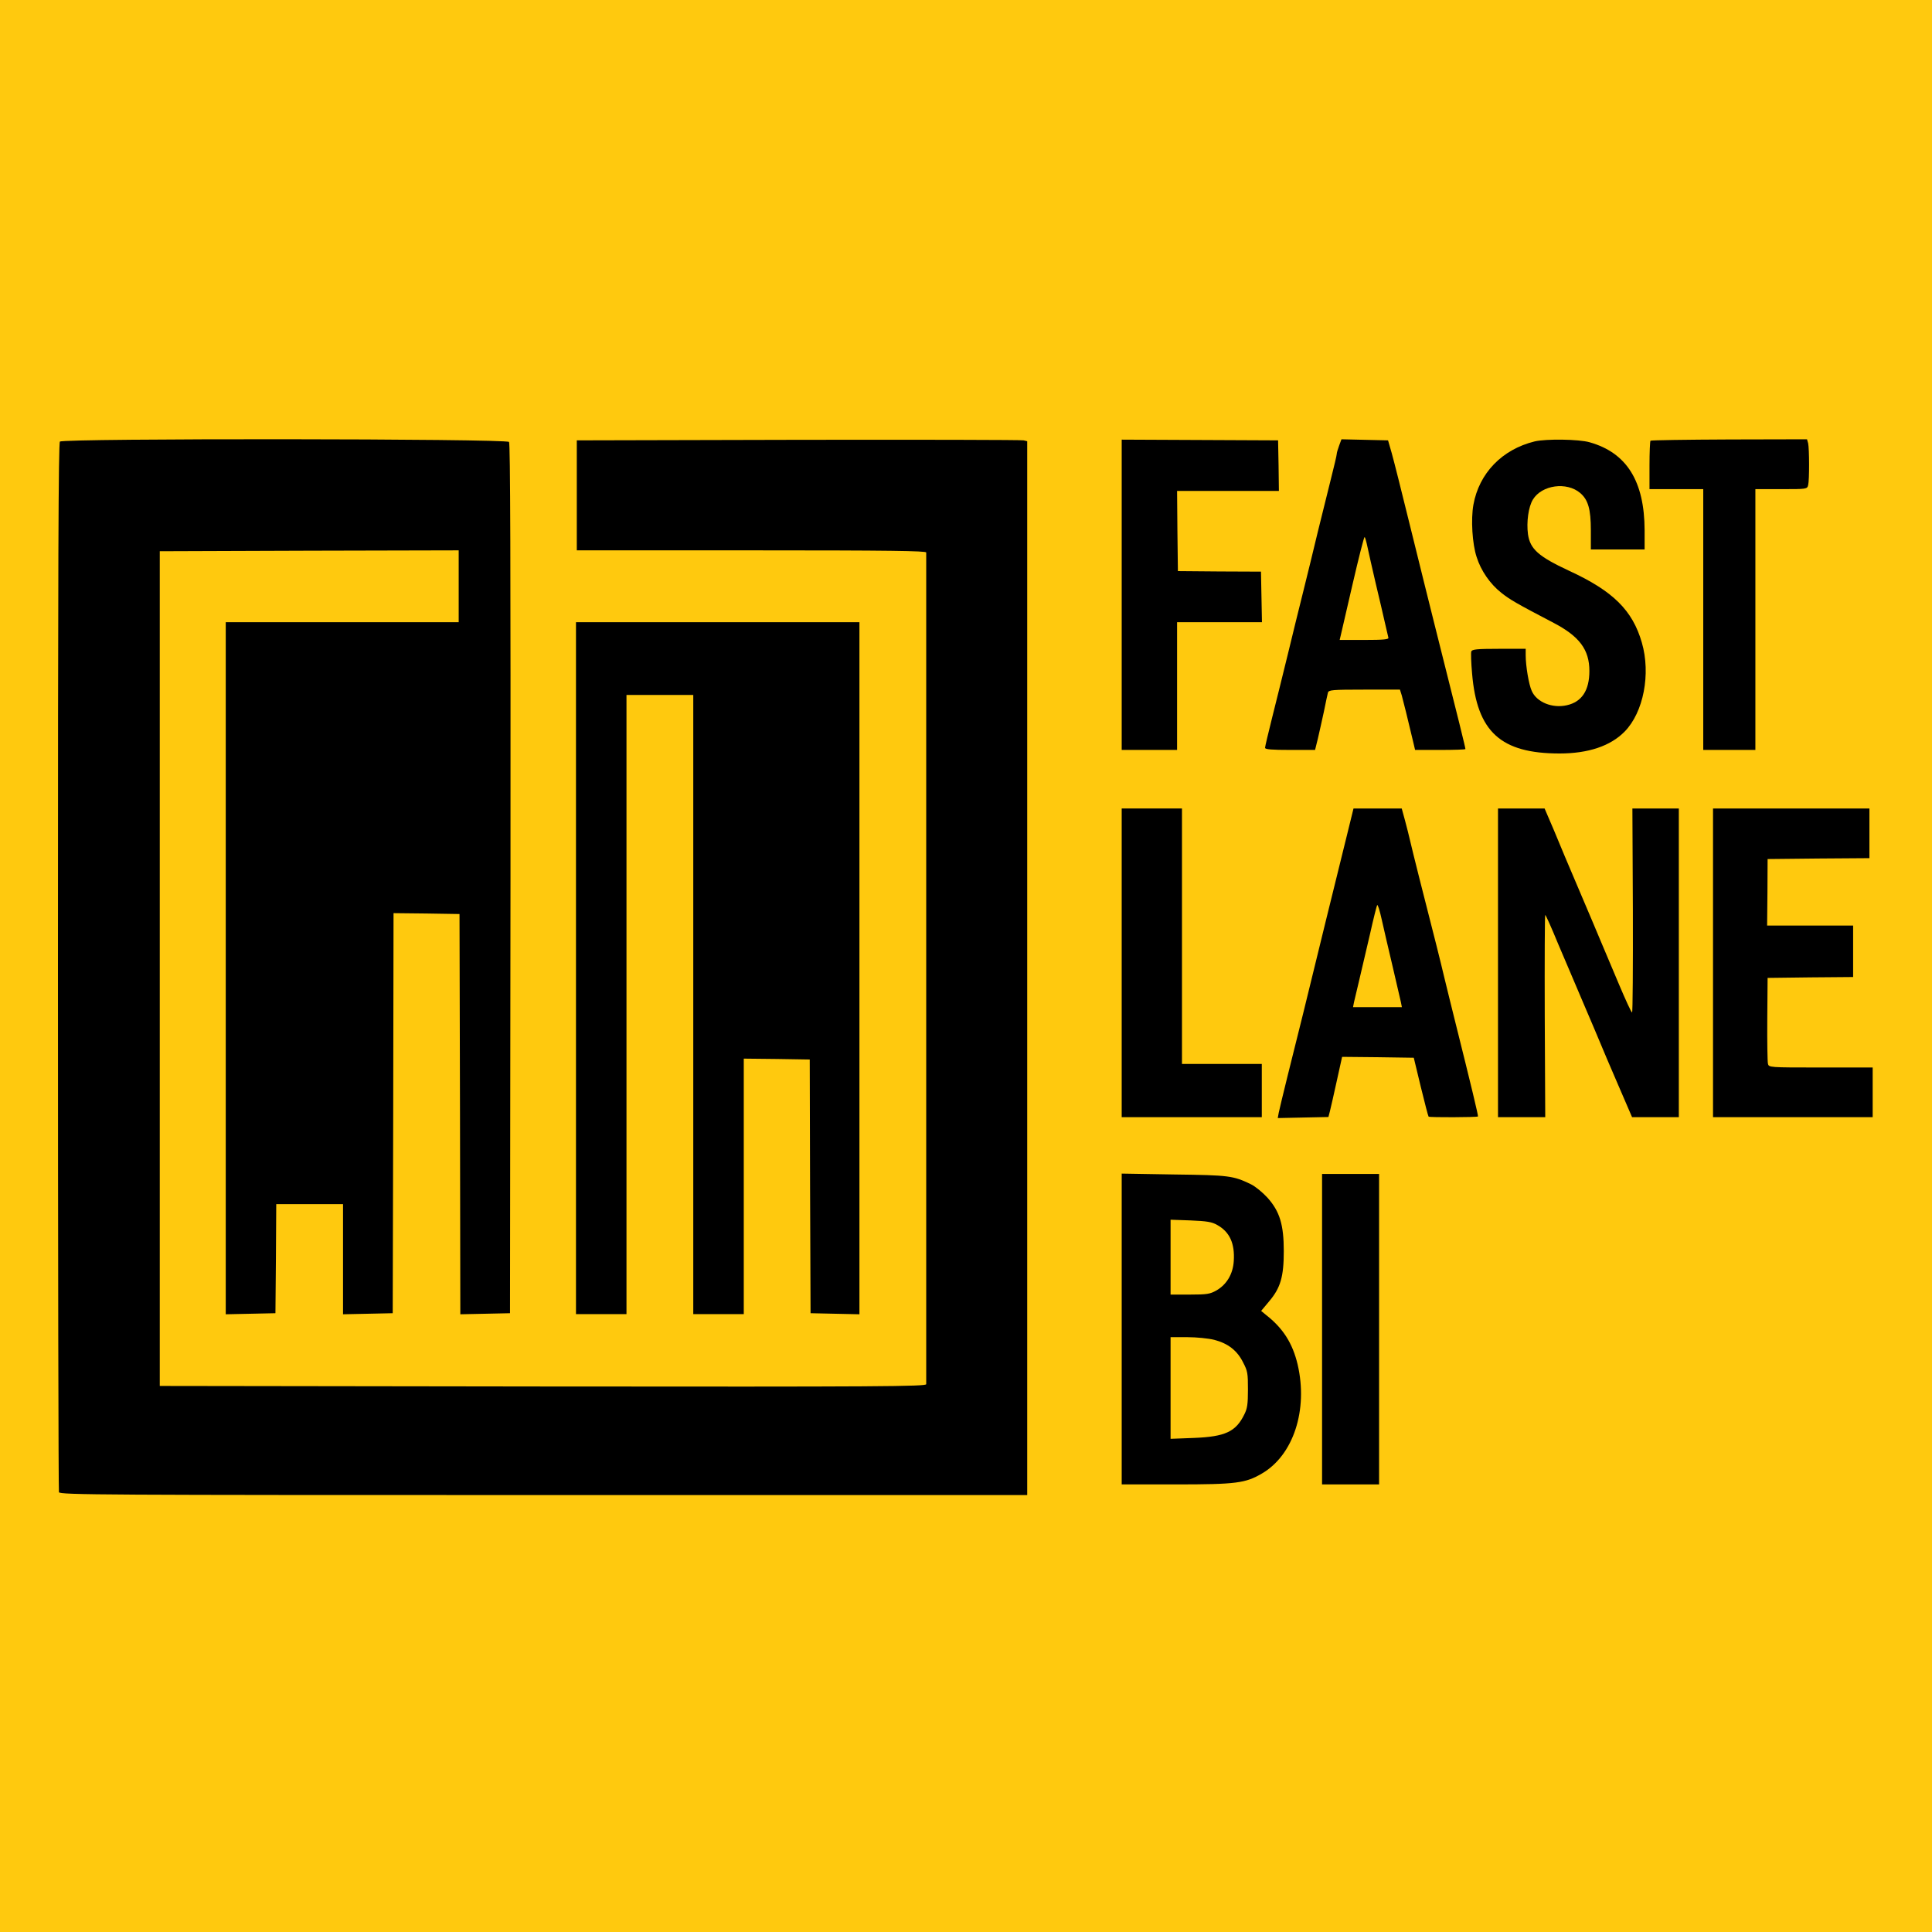
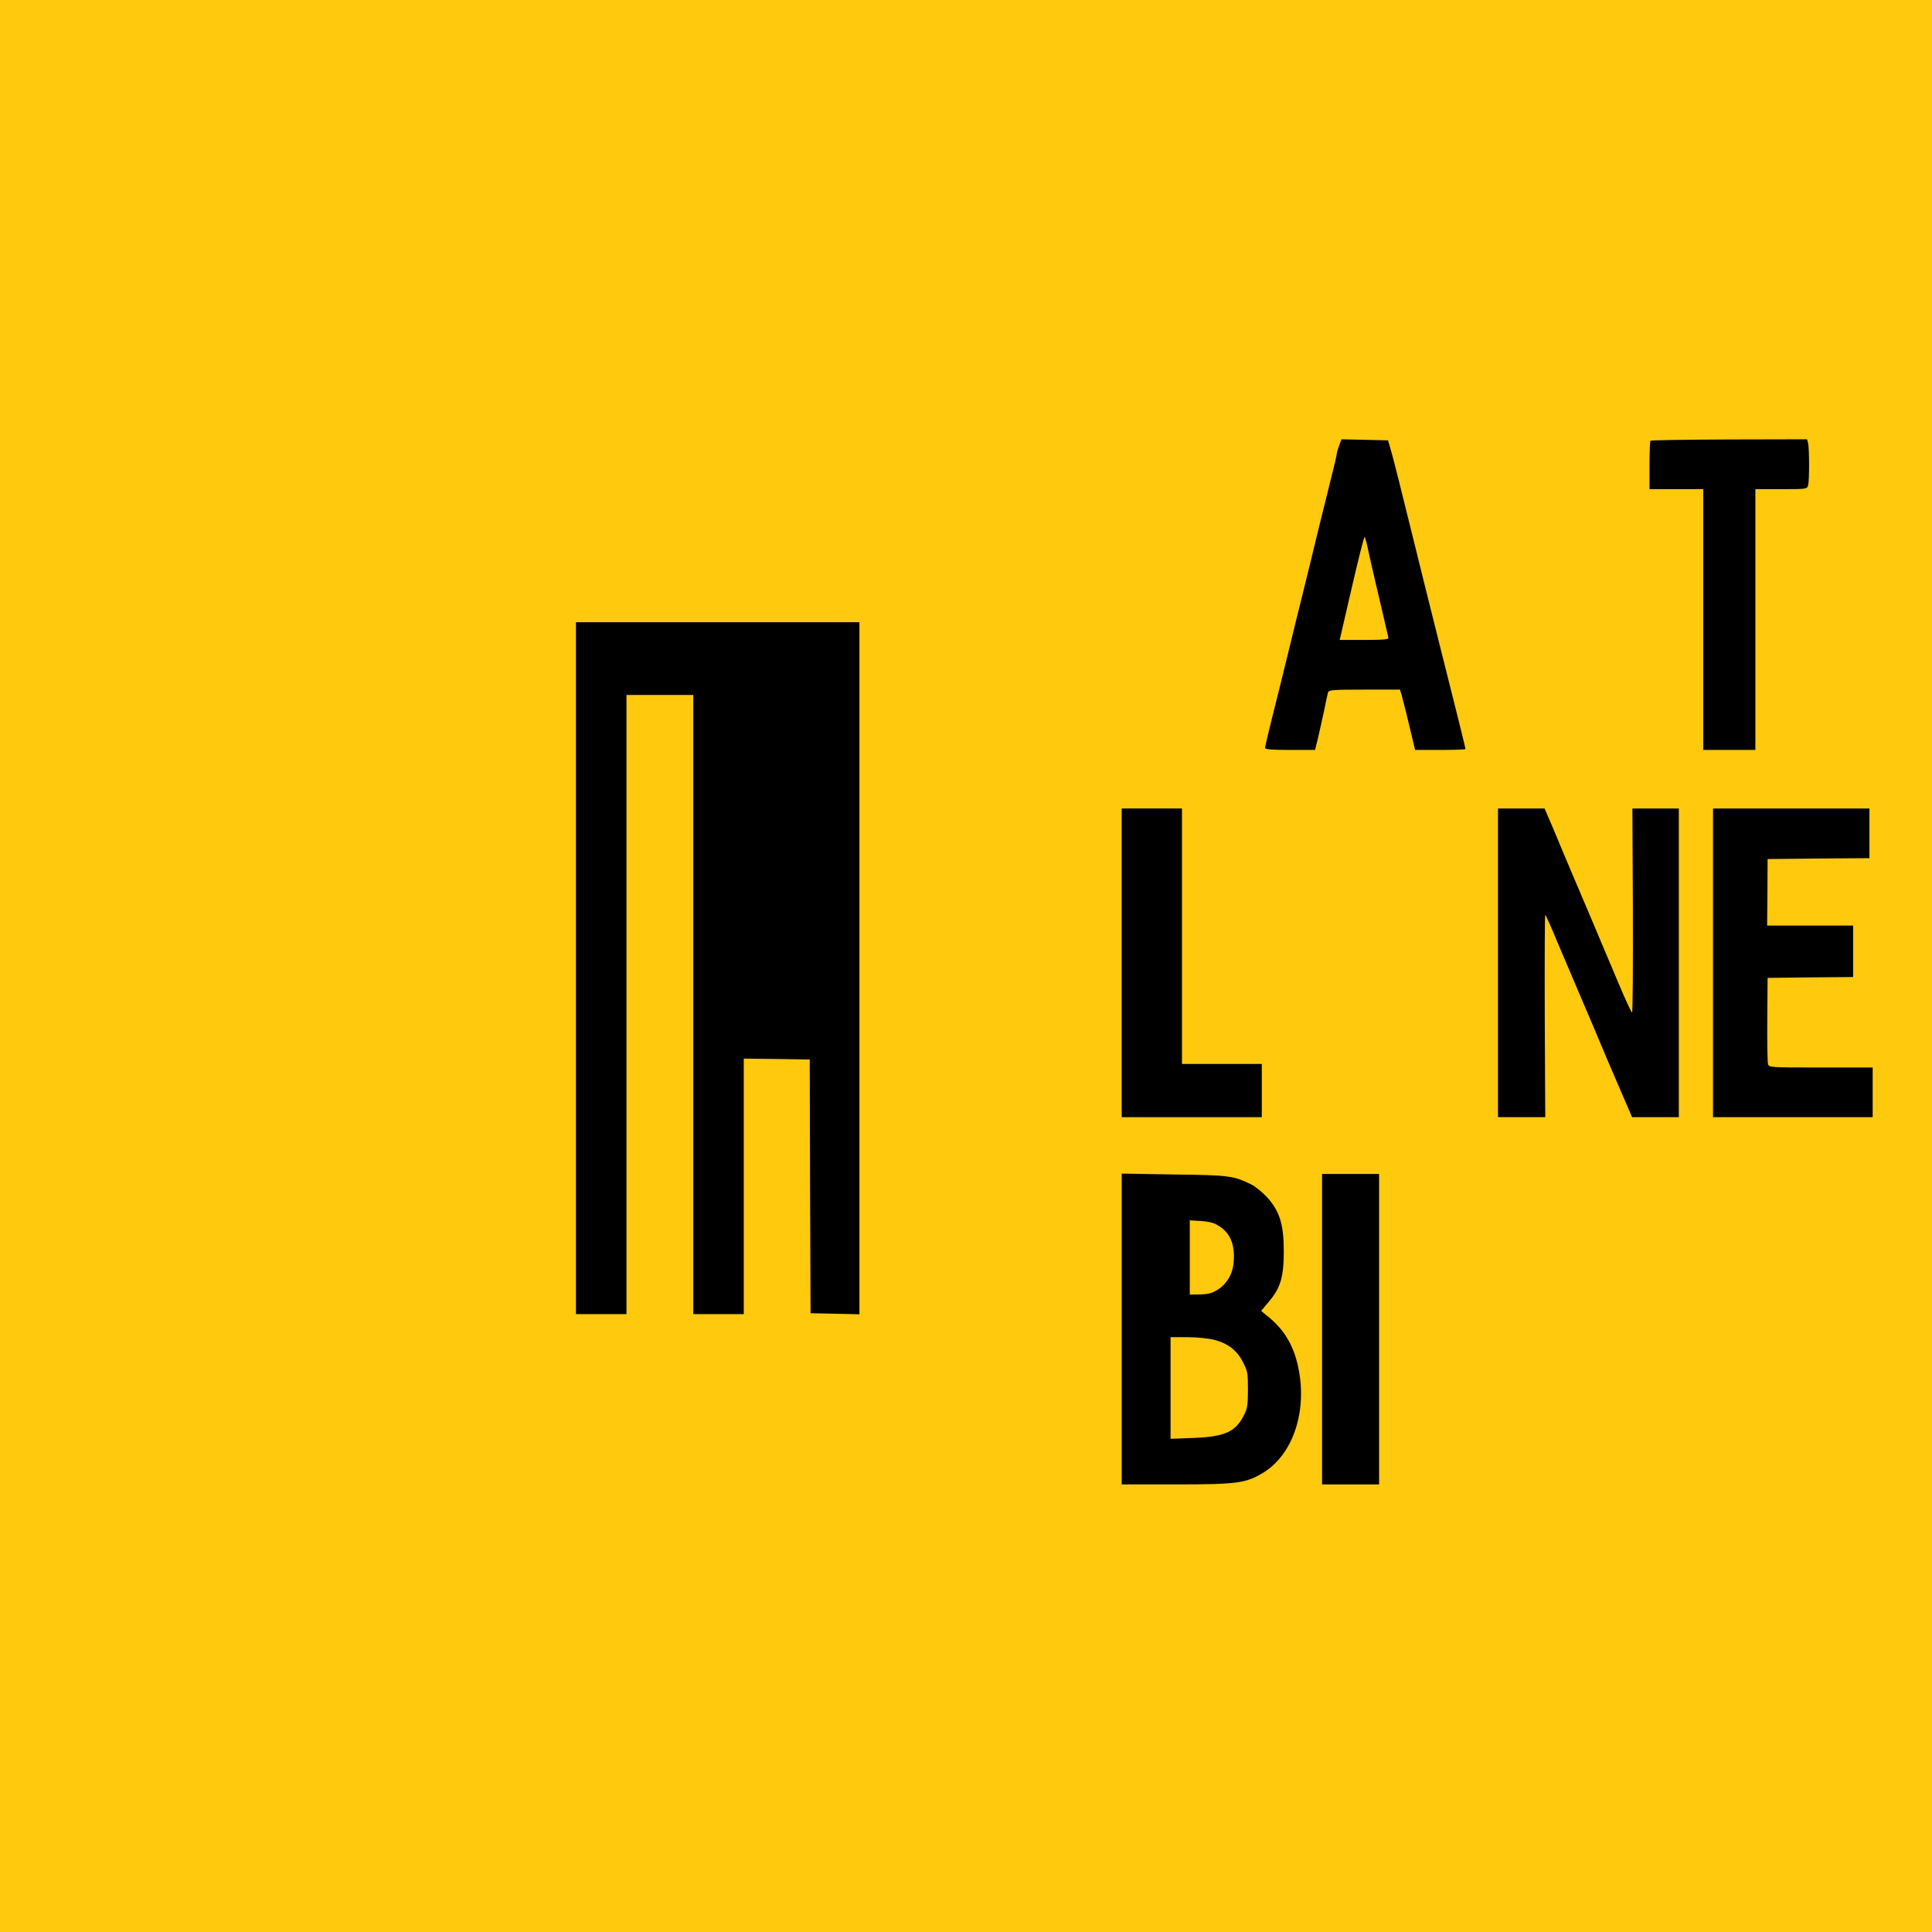
<svg xmlns="http://www.w3.org/2000/svg" width="1200" height="1200" viewBox="0 0 1200 1200" fill="none">
  <rect width="1200" height="1200" fill="#FFC90E" />
-   <path d="M37.214 274.282C36.303 275.274 36 349.214 36 600.343C36 778.966 36.303 925.853 36.607 926.845C37.214 928.497 64.634 928.608 337.619 928.608H638.024V601.335V274.062L635.798 273.511C634.482 273.181 571.548 273.07 495.865 273.181L358.26 273.511V307.671V341.831H466.826C552.931 341.831 575.292 342.161 575.292 343.153C575.292 345.026 575.292 857.643 575.292 859.737C575.292 861.17 548.479 861.39 337.315 861.17L99.238 860.839V601.555V342.382L192.121 342.051L284.904 341.831V364.09V386.459H212.56H140.216V601.335V816.321L155.696 815.991L171.076 815.66L171.379 781.721L171.582 747.891H192.324H213.066V782.051V816.321L228.546 815.991L243.926 815.66L244.229 691.362L244.432 567.175L264.971 567.395L285.41 567.726L285.713 692.024L285.916 816.321L301.396 815.991L316.776 815.66L317.079 545.798C317.18 347.23 316.978 275.605 316.169 274.503C314.55 272.409 39.137 272.189 37.214 274.282Z" fill="black" />
-   <path d="M696.708 369.379V465.798H713.909H731.11V426.128V386.459H757.417H783.825L783.521 370.701L783.218 355.054L757.417 354.944L731.616 354.723L731.312 329.82L731.11 304.916H762.678H794.347L794.145 289.159L793.842 273.511L745.275 273.291L696.708 273.07V369.379Z" fill="black" />
  <path d="M831.784 276.707C830.975 278.911 830.266 281.225 830.266 281.996C830.266 282.767 828.648 289.599 826.725 297.203C824.803 304.806 821.16 319.682 818.53 330.26C816 340.839 811.953 357.478 809.524 367.175C807.096 376.872 802.745 394.503 799.912 406.294C797.079 418.084 792.627 435.715 790.199 445.522C787.771 455.219 785.747 463.704 785.747 464.475C785.747 465.467 789.895 465.798 801.329 465.798H816.809L818.53 458.856C819.44 455.109 821.059 447.506 822.273 442.106C823.386 436.597 824.499 431.307 824.803 430.205C825.309 428.552 827.231 428.332 847.467 428.332H869.524L870.637 431.858C871.548 435.054 874.381 446.514 877.821 461.059L878.934 465.798H894.516C903.116 465.798 910.199 465.577 910.199 465.247C910.199 464.365 906.556 449.489 891.076 388.112C888.344 377.203 881.666 350.426 876.304 328.608C870.941 306.789 865.578 285.412 864.364 281.225L862.138 273.511L847.669 273.181L833.201 272.85L831.784 276.707ZM849.39 339.847C850.098 343.373 852.425 353.401 854.449 362.216C856.573 371.032 859.103 381.941 860.115 386.459C861.126 390.977 862.138 395.384 862.341 396.046C862.745 397.148 859.406 397.478 847.467 397.478H832.088L832.695 394.944C832.998 393.621 836.337 379.296 840.081 362.988C843.825 346.789 847.164 333.566 847.568 333.566C847.872 333.566 848.681 336.431 849.39 339.847Z" fill="black" />
-   <path d="M953.201 274.172C932.965 279.131 918.698 293.897 915.157 313.511C913.538 322.547 914.449 337.864 917.18 346.018C919.811 354.393 925.477 362.657 932.459 368.167C937.821 372.464 942.071 374.889 965.039 386.9C981.025 395.274 987.197 403.539 987.197 416.762C987.197 428.773 982.543 435.935 973.234 438.029C964.229 440.123 954.415 436.156 951.379 429.103C949.558 425.137 947.636 413.566 947.636 407.065V402.988H931.042C917.18 402.988 914.347 403.318 913.842 404.641C913.538 405.522 913.74 411.803 914.347 418.415C917.383 454.558 932.155 468.002 968.681 468.002C986.489 468.002 1000.35 463.373 1009.15 454.338C1020.79 442.437 1025.44 418.635 1019.78 399.131C1014.01 379.076 1001.87 367.065 974.55 354.503C955.629 345.687 950.368 341.059 949.052 331.803C948.041 324.2 949.356 314.833 952.088 310.316C957.653 301.17 973.133 299.076 981.531 306.238C986.388 310.426 988.108 316.156 988.108 329.379V341.28H1004.8H1021.5V329.379C1021.4 298.856 1010.37 281.225 987.4 274.723C980.621 272.74 960.182 272.519 953.201 274.172Z" fill="black" />
  <path d="M1025.14 273.732C1024.84 274.172 1024.53 281.004 1024.53 289.159V303.814H1041.23H1057.92V384.806V465.798H1074.11H1090.3V384.806V303.814H1106.39C1122.17 303.814 1122.48 303.814 1123.08 301.28C1123.89 298.084 1123.79 278.69 1123.08 275.384L1122.37 272.85L1074.11 272.96C1047.5 273.07 1025.44 273.401 1025.14 273.732Z" fill="black" />
  <path d="M357.754 601.335V816.211H373.437H389.12V623.924V431.638H409.862H430.604V623.924V816.211H446.287H461.97V736.872V657.533L482.509 657.754L502.948 658.084L503.15 736.872L503.454 815.66L518.631 815.991L533.808 816.321V601.335V386.459H445.781H357.754V601.335Z" fill="black" />
  <path d="M696.708 598.029V693.897H740.216H783.723V677.368V660.839H758.934H734.145V581.5V502.161H715.427H696.708V598.029Z" fill="black" />
-   <path d="M836.438 519.462C828.85 550.095 818.529 592.079 809.423 629.434C806.894 639.682 802.543 657.092 799.811 668.002C797.079 678.911 794.651 689.269 794.246 691.142L793.639 694.448L809.423 694.117L825.106 693.787L826.017 690.26C826.523 688.277 828.445 679.902 830.266 671.528L833.605 656.431L855.865 656.652L878.125 656.982L882.476 675.054C884.904 684.971 887.029 693.236 887.332 693.566C887.838 694.117 917.484 694.007 917.99 693.456C918.293 693.126 914.044 675.384 903.521 633.291C901.599 625.687 898.766 614.007 897.147 607.395C894.415 595.935 891.987 586.128 881.363 544.586C878.934 534.889 876.405 524.751 875.798 521.996C875.191 519.241 873.774 513.732 872.661 509.544L870.637 502.161H855.663H840.688L836.438 519.462ZM864.971 600.233C867.4 610.811 869.727 620.839 870.132 622.492L870.739 625.577H855.562H840.384L840.992 622.492C841.396 620.839 842.914 614.338 844.432 607.946C845.949 601.555 848.884 588.883 851.008 579.847C853.032 570.701 855.056 562.767 855.359 562.216C855.764 561.555 856.978 565.522 858.192 571.032C859.406 576.431 862.442 589.654 864.971 600.233Z" fill="black" />
  <path d="M930.435 598.029V693.897H945.106H959.777L959.474 631.087C959.373 596.486 959.474 568.277 959.777 568.277C960.081 568.277 963.723 576.321 967.771 586.238C971.919 596.046 979.002 612.464 983.352 622.822C987.804 633.07 992.459 644.31 993.875 647.616C995.191 650.922 1000.25 662.712 1005.01 673.732L1013.71 693.897H1028.28H1042.75V598.029V502.161H1028.38H1013.91L1014.21 565.522C1014.31 600.343 1014.11 628.883 1013.71 628.883C1013.2 628.773 1009.66 621.059 1005.61 611.473C1001.56 601.996 996.607 590.205 994.583 585.357C992.56 580.508 986.388 565.853 980.823 552.85C975.258 539.847 968.175 523.098 965.14 515.605L959.373 502.161H944.904H930.435V598.029Z" fill="black" />
  <path d="M1063.99 598.029V693.897H1113.57H1163.15V678.47V663.043H1130.87C1098.7 663.043 1098.6 663.043 1098.09 660.619C1097.79 659.296 1097.59 646.845 1097.69 632.85L1097.89 607.395L1124.5 607.065L1151.01 606.845V590.867V574.889H1124.3H1097.59L1097.79 554.172L1097.89 533.566L1129.56 533.236L1161.13 533.015V517.588V502.161H1112.56H1063.99V598.029Z" fill="black" />
-   <path d="M696.708 825.467V921.996H730.401C767.838 921.996 773.504 921.225 783.723 915.274C803.352 903.924 812.56 875.715 805.983 847.506C802.847 834.283 796.877 824.916 786.253 816.652L783.319 814.227L788.378 808.167C795.359 799.902 797.383 792.96 797.383 777.092C797.383 760.674 794.853 752.409 787.265 743.924C784.229 740.619 779.676 736.872 776.944 735.55C765.916 730.26 763.589 729.93 729.39 729.489L696.708 728.938V825.467ZM756.101 760.894C763.791 765.192 767.029 772.354 766.32 783.263C765.815 791.307 761.97 797.809 755.494 801.555C751.548 803.759 749.626 804.09 739.002 804.09H727.062V780.839V757.588L739.508 758.029C749.626 758.47 752.661 758.911 756.101 760.894ZM754.179 832.189C762.678 834.393 768.445 838.8 772.088 846.183C774.921 851.583 775.123 852.905 775.123 863.043C775.123 872.189 774.718 874.833 772.897 878.47C767.636 889.269 761.059 892.354 741.531 893.126L727.062 893.676V862.051V830.536H737.484C743.15 830.536 750.637 831.307 754.179 832.189Z" fill="black" />
+   <path d="M696.708 825.467V921.996H730.401C767.838 921.996 773.504 921.225 783.723 915.274C803.352 903.924 812.56 875.715 805.983 847.506C802.847 834.283 796.877 824.916 786.253 816.652L783.319 814.227L788.378 808.167C795.359 799.902 797.383 792.96 797.383 777.092C797.383 760.674 794.853 752.409 787.265 743.924C784.229 740.619 779.676 736.872 776.944 735.55C765.916 730.26 763.589 729.93 729.39 729.489L696.708 728.938V825.467ZM756.101 760.894C763.791 765.192 767.029 772.354 766.32 783.263C765.815 791.307 761.97 797.809 755.494 801.555C751.548 803.759 749.626 804.09 739.002 804.09V780.839V757.588L739.508 758.029C749.626 758.47 752.661 758.911 756.101 760.894ZM754.179 832.189C762.678 834.393 768.445 838.8 772.088 846.183C774.921 851.583 775.123 852.905 775.123 863.043C775.123 872.189 774.718 874.833 772.897 878.47C767.636 889.269 761.059 892.354 741.531 893.126L727.062 893.676V862.051V830.536H737.484C743.15 830.536 750.637 831.307 754.179 832.189Z" fill="black" />
  <path d="M821.16 825.577V921.996H838.867H856.573V825.577V729.159H838.867H821.16V825.577Z" fill="black" />
</svg>